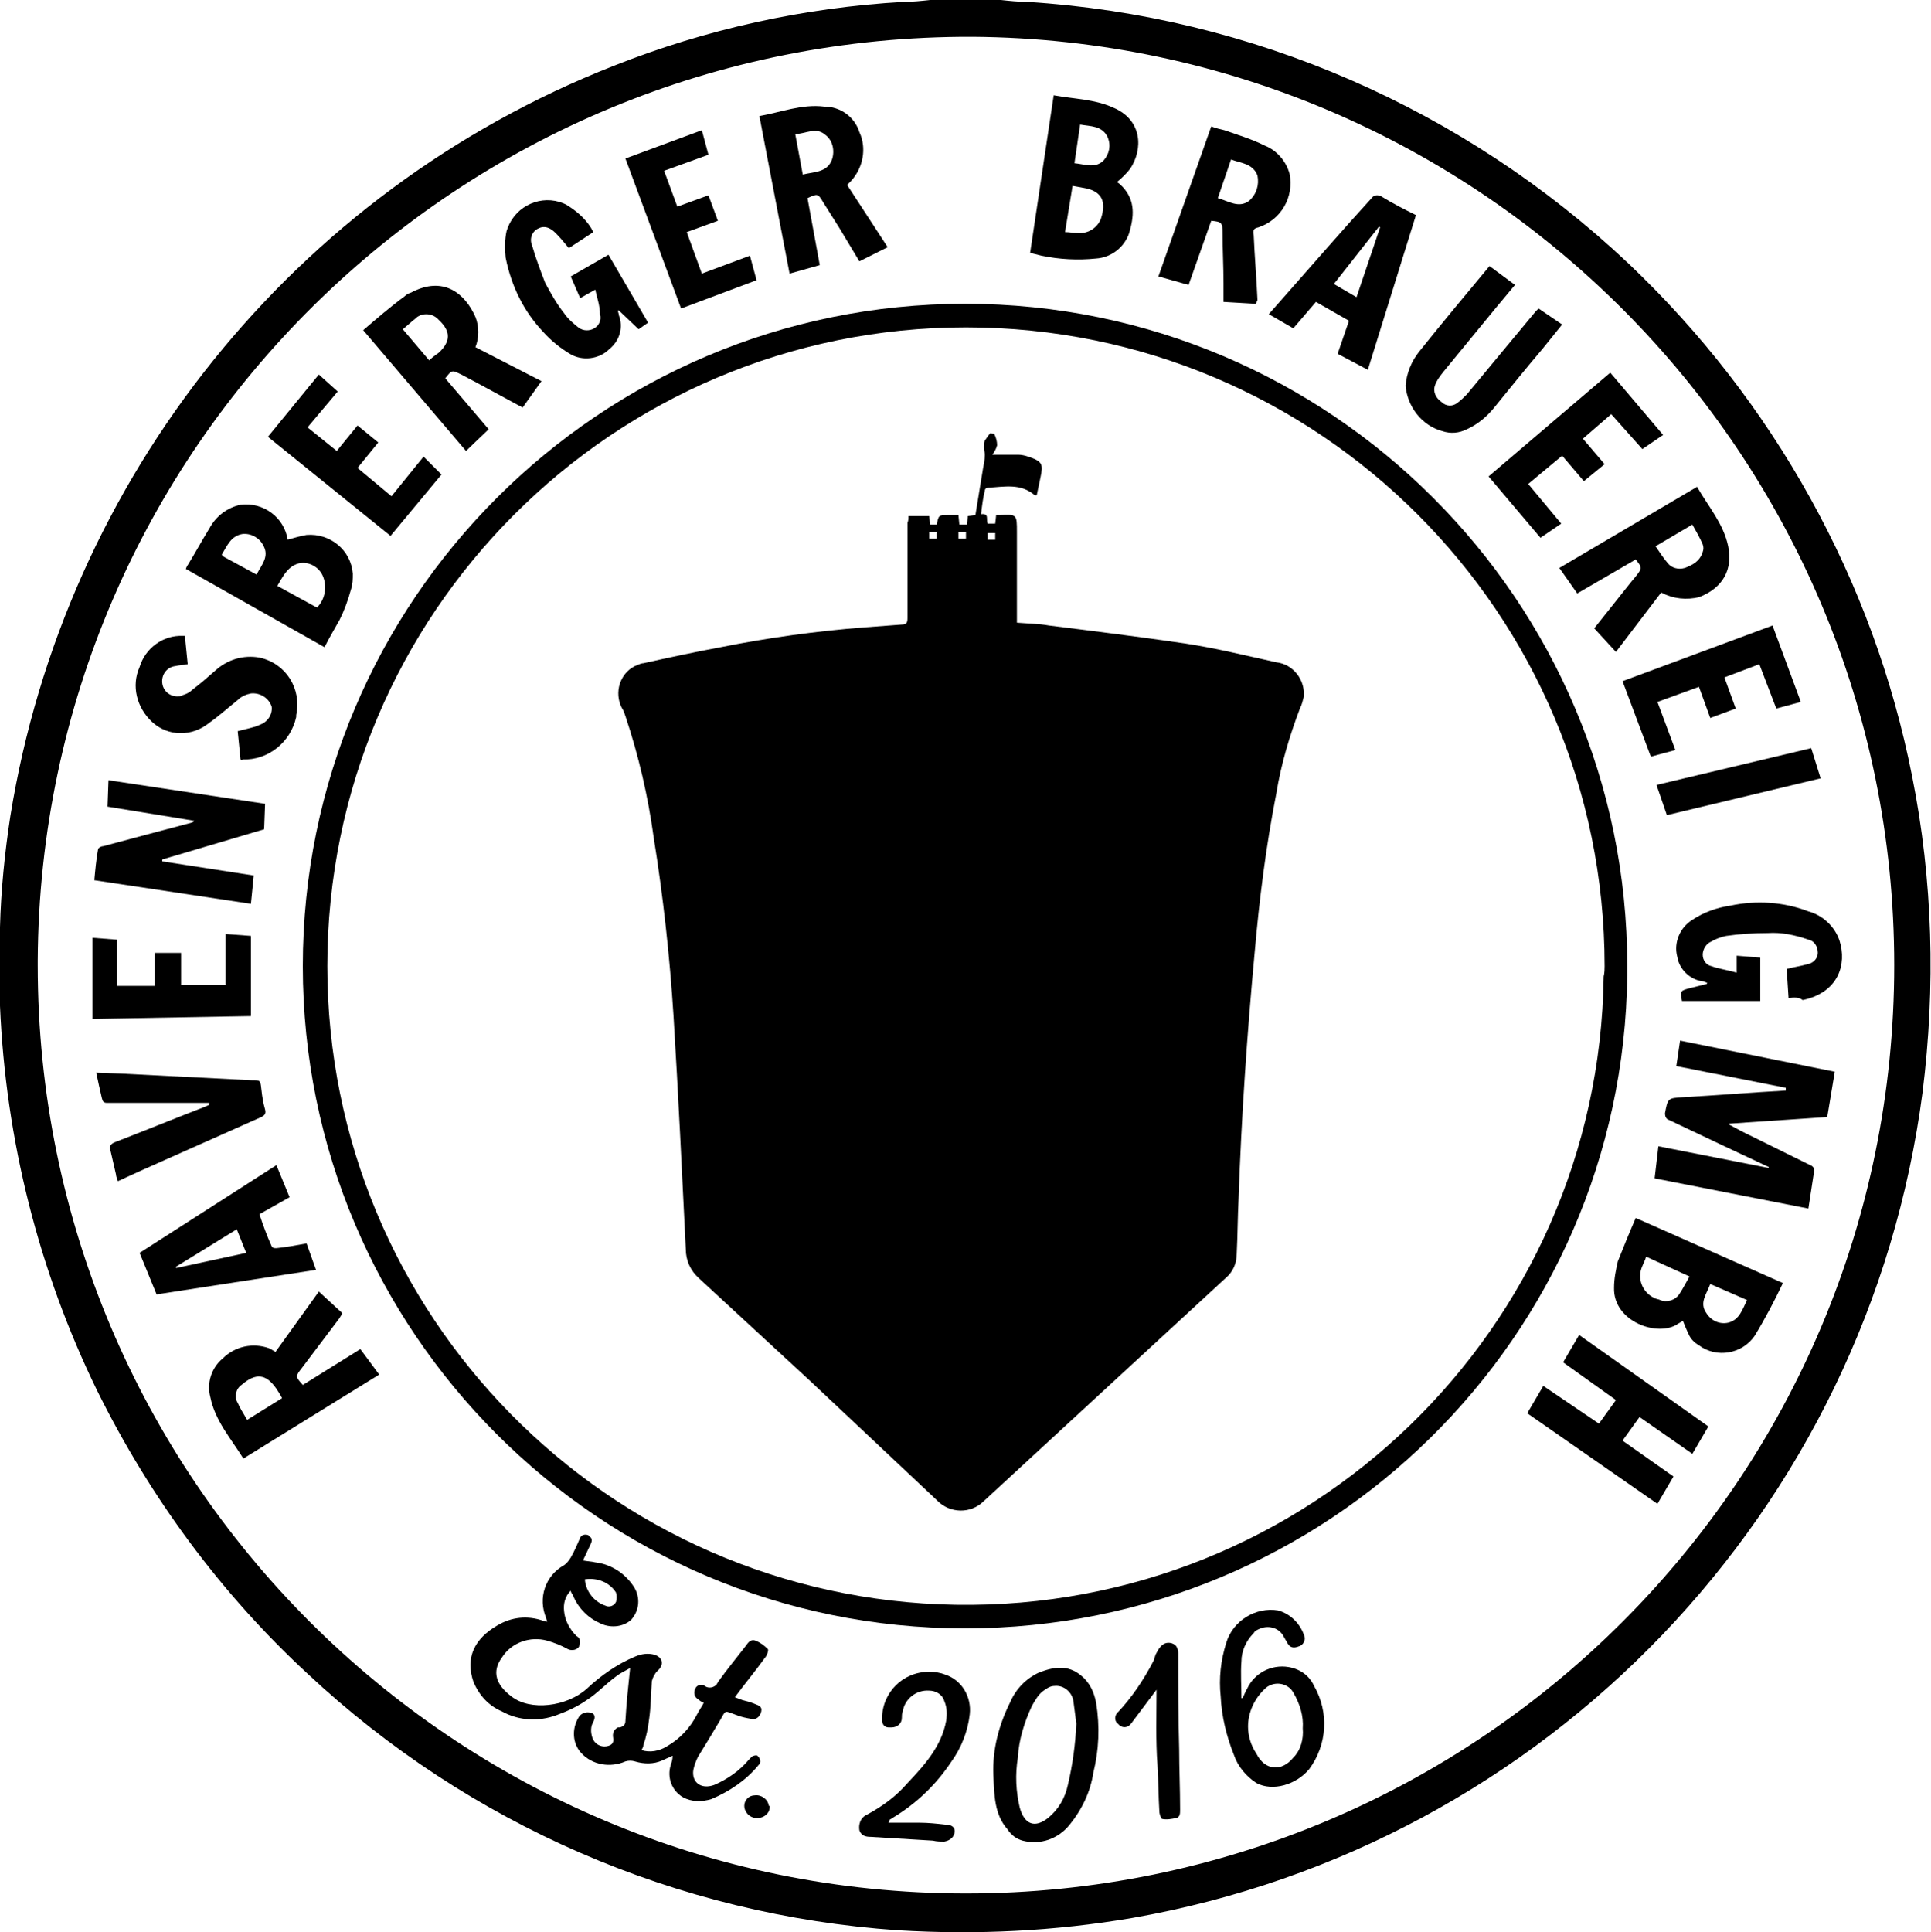
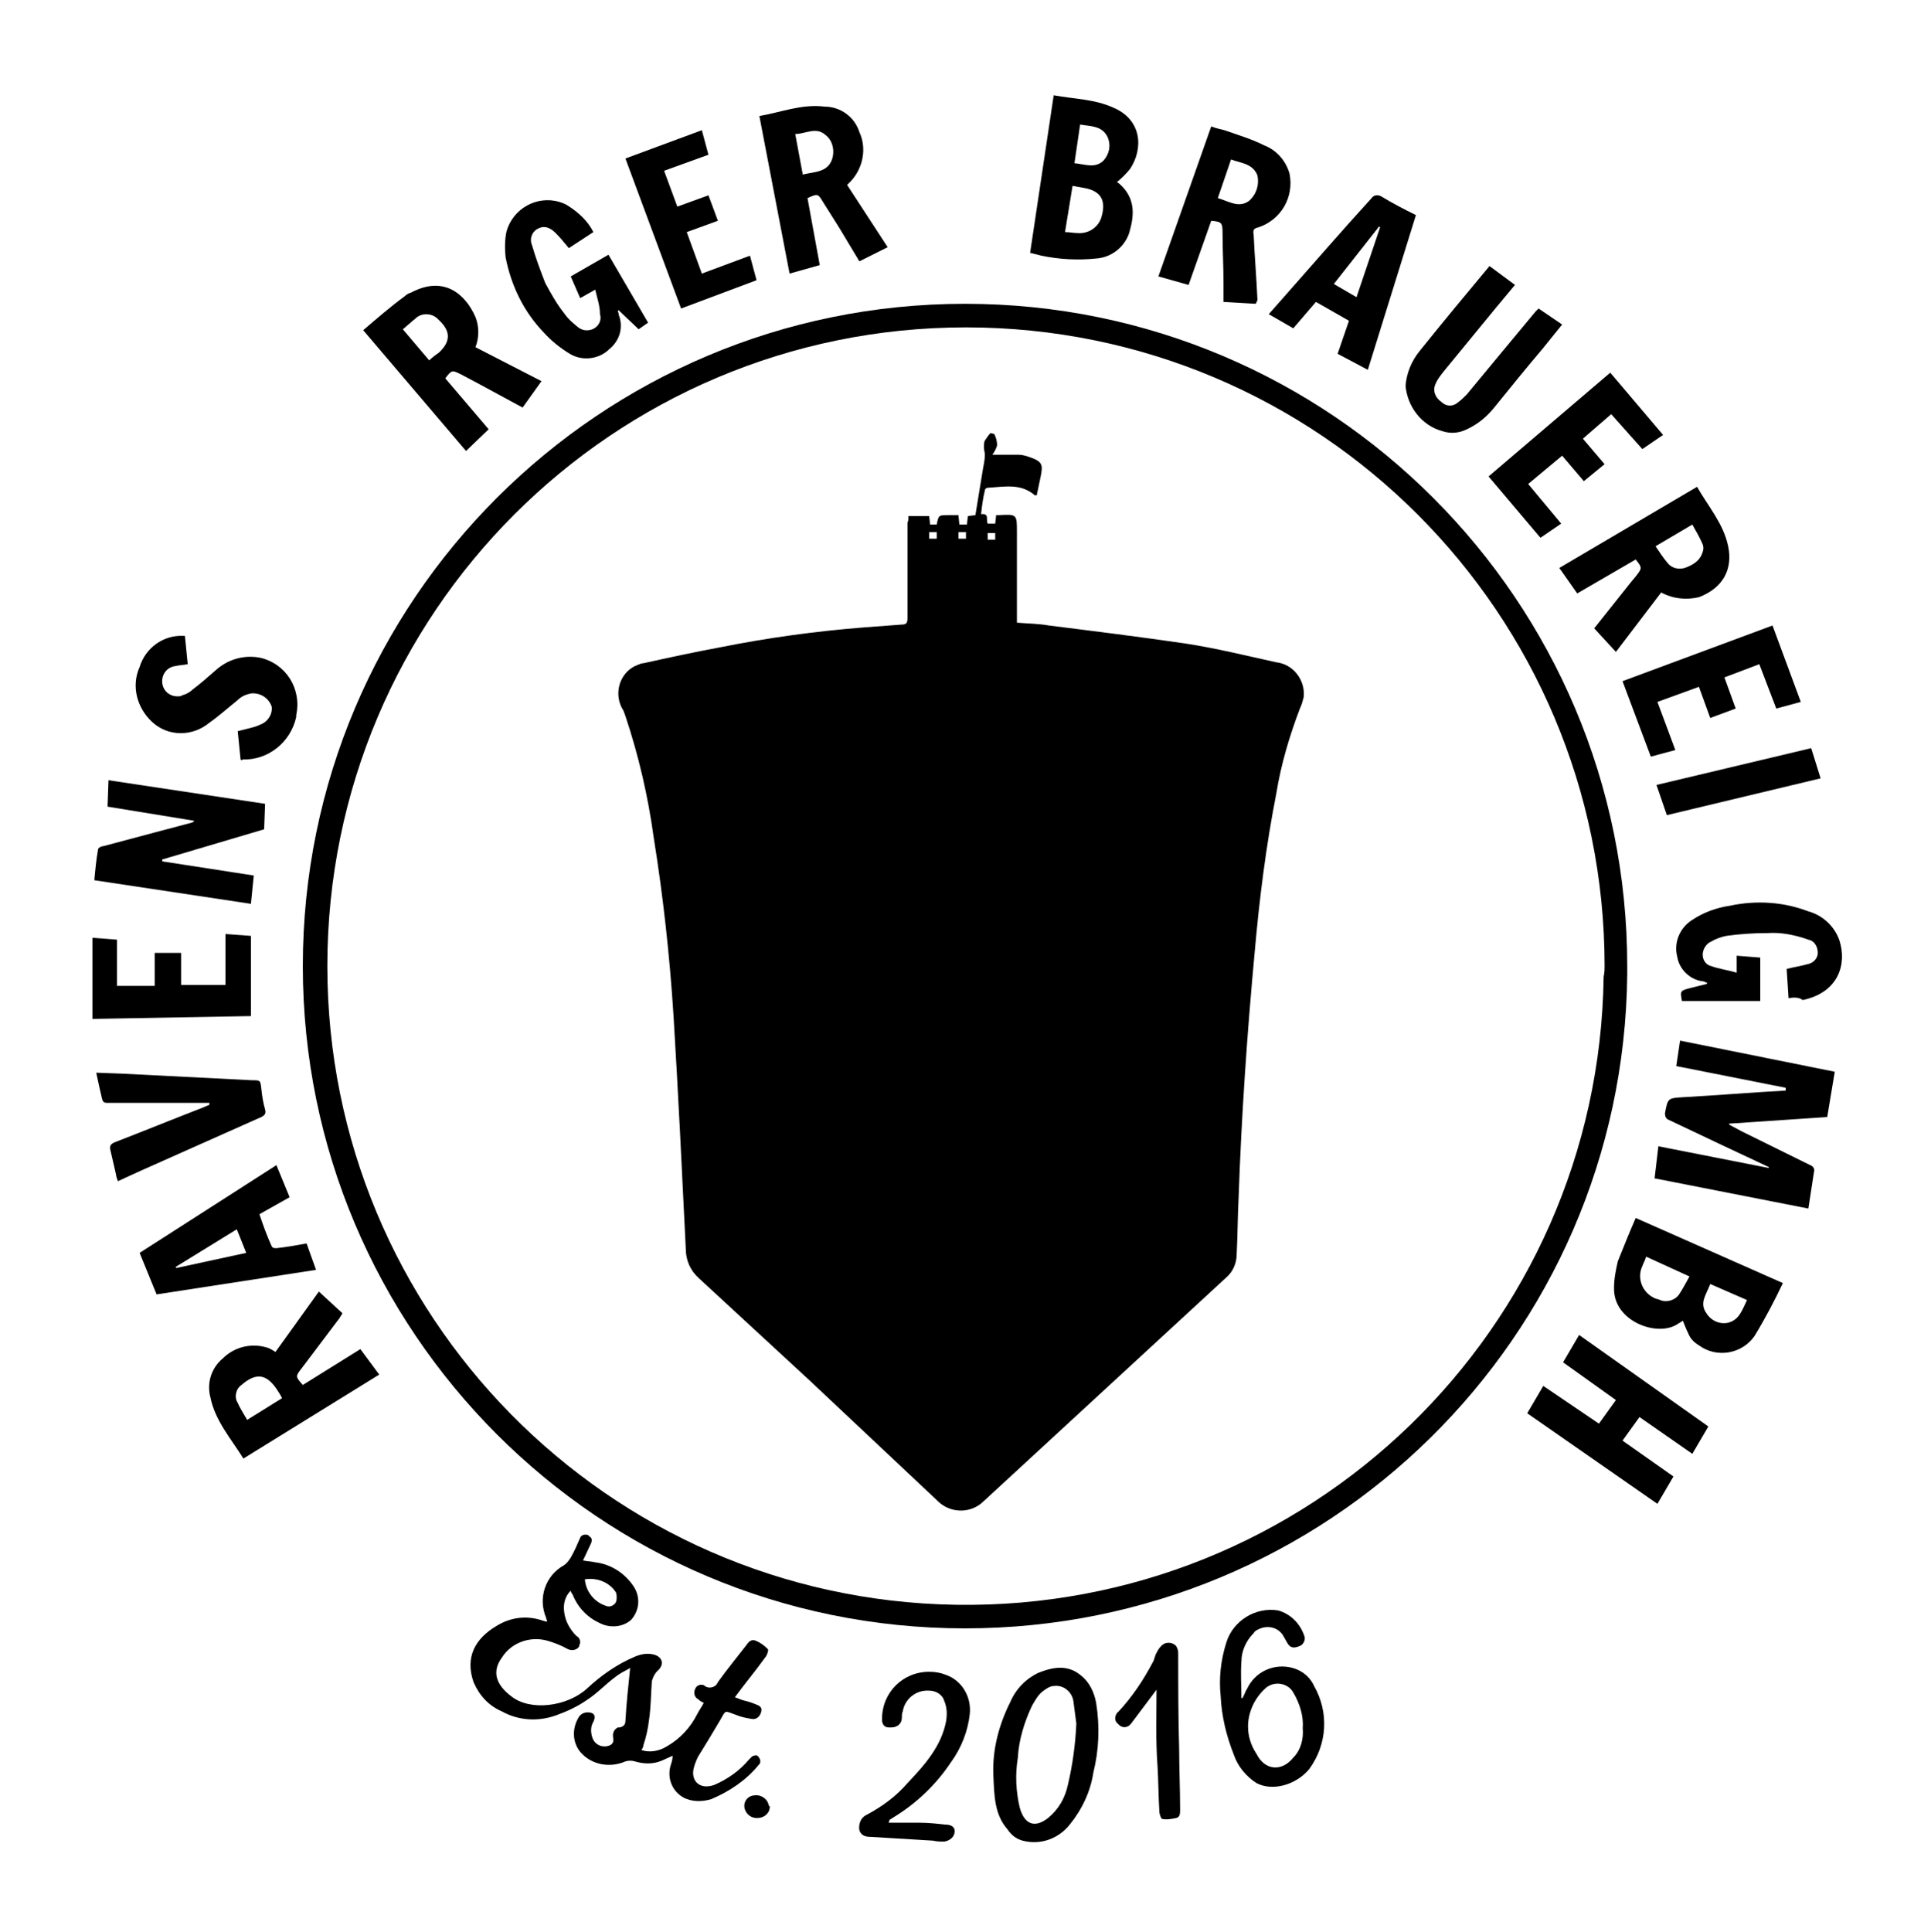
<svg xmlns="http://www.w3.org/2000/svg" version="1.1" id="Layer_0_Bild" x="0px" y="0px" viewBox="0 0 204.7 204.8" style="enable-background:new 0 0 204.7 204.8;" xml:space="preserve">
-   <path d="M106.1,0c0.9,0.1,1.9,0.2,2.8,0.2c23.8,1.5,46.3,11.3,63.7,27.7c15.4,14.6,26,33.6,30.1,54.4c2.2,11,2.5,22.3,1.1,33.5  c-5.8,44.3-39.8,79.8-83.8,87.5c-8.2,1.4-16.5,1.8-24.8,1.3c-23.4-1.6-45.5-11.2-62.6-27.2c-9.2-8.5-16.7-18.7-22.3-30  c-6.2-12.7-9.7-26.6-10.3-40.8c0-0.1-0.1-0.2-0.1-0.3v-7.6c0-0.1,0.1-0.3,0.1-0.4c0.1-3.9,0.5-7.9,1.1-11.8C6.9,50.6,31.2,20.3,65,7  c9.8-3.9,20.2-6.2,30.8-6.8c0.9,0,1.9-0.1,2.8-0.2L106.1,0z M4,102.3c0,54.3,44,98.4,98.4,98.4s98.4-44,98.4-98.4  c0-54.1-43.7-98-97.7-98.4C48.6,3.7,4.3,47.5,4,101.8C4,102,4,102.2,4,102.3z" />
  <path d="M102.3,172.6c-38.8,0-70.2-31.5-70.2-70.2c0-38.8,31.5-70.2,70.2-70.2c38.8,0,70.2,31.5,70.2,70.2c0,0.3,0,0.6,0,0.9  C172.1,141.8,140.7,172.6,102.3,172.6z M170.1,102.4c0-37.4-30.3-67.7-67.7-67.7c-37.4,0-67.7,30.3-67.7,67.7  c0,37,29.7,67.1,66.6,67.7c37.4,0.6,68.2-29.2,68.7-66.6C170.1,103.1,170.1,102.7,170.1,102.4L170.1,102.4z" />
  <path d="M71.3,186.1l-1.1,0.5c-0.9,0.4-1.9,0.4-2.9,0.1c-0.3-0.1-0.7-0.1-1,0c-1.6,0.7-3.5,0.4-4.7-0.9c-0.9-1-1-2.5-0.3-3.7  c0.2-0.4,0.6-0.6,1-0.6c0.7,0,0.9,0.4,0.6,1c-0.3,0.5-0.3,1.1-0.1,1.7c0.2,0.6,0.8,1,1.5,0.9c0.5-0.1,0.8-0.3,0.7-0.9  c-0.1-0.5,0.1-0.9,0.5-1.1c0.1,0,0.1,0,0.2,0c0.4-0.1,0.6-0.3,0.6-0.7c0.1-1.8,0.3-3.7,0.5-5.6c-0.5,0.3-1,0.5-1.5,0.9  c-1.1,0.8-2,1.8-3.1,2.5c-1,0.7-2.1,1.2-3.2,1.6c-1.9,0.7-4,0.6-5.8-0.4c-1.4-0.6-2.4-1.7-3-3.1c-0.9-2.6,0.1-4.6,2.5-6  c1.5-0.9,3.2-1.1,4.9-0.5l0.4,0.1c0-0.1-0.1-0.3-0.1-0.4c-0.9-2.1-0.1-4.5,1.9-5.6c0.3-0.2,0.5-0.5,0.7-0.8c0.4-0.7,0.7-1.4,1-2.1  c0.1-0.3,0.5-0.4,0.8-0.3c0,0,0.1,0,0.1,0.1c0.4,0.2,0.4,0.5,0.2,0.9l-0.8,1.7c0.5,0.1,0.9,0.1,1.3,0.2c1.7,0.2,3.2,1.2,4.1,2.6  c0.7,1.1,0.6,2.5-0.3,3.5c-0.9,0.8-2.3,0.9-3.4,0.3c-1.3-0.6-2.3-1.7-2.8-3c-0.1-0.1-0.2-0.3-0.2-0.4c-0.6,0.6-0.8,1.4-0.7,2.2  c0.1,1,0.6,1.9,1.3,2.6c0.4,0.2,0.5,0.7,0.3,1c0,0,0,0,0,0.1c-0.2,0.4-0.8,0.5-1.2,0.3c0,0,0,0,0,0c-0.7-0.4-1.5-0.7-2.2-0.9  c-1.8-0.5-3.8,0.2-4.8,1.8c-1.1,1.5-0.6,2.9,1,4.1c2,1.6,5.9,1.1,8-0.8c1.5-1.4,3.2-2.6,5.1-3.4c0.7-0.3,1.4-0.4,2.1-0.2  c0.9,0.3,1,1.1,0.3,1.7c-0.3,0.3-0.5,0.7-0.6,1.1c-0.1,1.4-0.1,2.8-0.3,4.1c-0.1,0.9-0.3,1.8-0.6,2.7c0,0.2-0.1,0.3-0.2,0.5  c0.9,0.3,1.9,0.1,2.7-0.4c1.4-0.8,2.5-2,3.2-3.4c0.2-0.4,0.5-0.8,0.7-1.2c-0.2-0.1-0.4-0.2-0.6-0.4c-0.4-0.2-0.5-0.7-0.3-1.1  c0,0,0,0,0,0c0.1-0.3,0.5-0.5,0.8-0.4c0.1,0,0.1,0,0.2,0.1c0.4,0.3,1,0.2,1.3-0.2c0-0.1,0.1-0.1,0.1-0.2c1-1.4,2-2.6,3-3.9  c0.2-0.3,0.5-0.7,1-0.5c0.5,0.2,0.9,0.5,1.3,0.9c0.1,0.1-0.1,0.7-0.3,0.9c-1,1.4-2.1,2.7-3.2,4.2c0.3,0.1,0.5,0.2,0.8,0.3  c0.4,0.1,0.8,0.2,1.3,0.4s0.8,0.3,0.7,0.8c-0.1,0.5-0.5,0.9-1,0.8c-0.6-0.1-1.1-0.2-1.6-0.4c-1.4-0.5-1.1-0.6-1.8,0.6  s-1.5,2.5-2.3,3.8c-0.2,0.4-0.4,0.9-0.5,1.4c-0.2,1.3,0.8,2.1,2.2,1.6c1.4-0.6,2.7-1.5,3.7-2.7c0.1-0.1,0.2-0.2,0.3-0.3  s0.5-0.2,0.6-0.1c0.2,0.2,0.3,0.4,0.3,0.6c0,0.2-0.1,0.3-0.2,0.4c-1.3,1.6-3.1,2.8-5,3.6c-1,0.3-2.1,0.3-3-0.2  c-1.2-0.7-1.7-2.1-1.3-3.4C71.2,186.8,71.3,186.5,71.3,186.1z M62,167.4c0.1,1.3,1,2.4,2.2,2.8c0.4,0.2,0.9,0,1.1-0.4  c0.1-0.3,0.1-0.7,0-1C64.6,167.7,63.3,167.2,62,167.4L62,167.4z" />
  <path d="M189.3,115.3l-11.6-2.3l0.4-2.7l16.4,3.3l-0.8,4.8l-10.4,0.7v0.1l1.3,0.7c2.4,1.2,4.9,2.4,7.3,3.6c0.3,0.1,0.5,0.4,0.4,0.7  c0,0,0,0,0,0c-0.2,1.3-0.4,2.6-0.6,3.9l-16.3-3.2l0.4-3.4l11.7,2.3v-0.1l-4.9-2.3c-1.9-0.9-3.8-1.8-5.7-2.7  c-0.3-0.1-0.4-0.4-0.4-0.7c0,0,0,0,0,0c0.3-1.6,0.3-1.6,1.9-1.7c3.6-0.2,7.2-0.5,10.8-0.7h0.1C189.3,115.4,189.3,115.4,189.3,115.3z  " />
  <path d="M11.4,85.5l0.1-2.8l16.6,2.5L28,87.9l-10.8,3.2v0.2l9.7,1.5l-0.3,3l-16.6-2.5c0.1-1.1,0.2-2.2,0.4-3.3  c0-0.1,0.3-0.3,0.5-0.3l9.4-2.5c0.1,0,0.2-0.1,0.3-0.2L11.4,85.5z" />
  <path d="M109.2,26.8l2.5-16.7c2.2,0.4,4.3,0.4,6.3,1.3c3.1,1.3,3.2,4.4,1.8,6.5c-0.4,0.5-0.9,1-1.4,1.4c0.2,0.1,0.4,0.3,0.6,0.5  c1.4,1.5,1.2,3.2,0.7,4.9c-0.5,1.5-1.9,2.6-3.5,2.7c-1.9,0.2-3.9,0.1-5.8-0.3L109.2,26.8z M112.9,24.6c0.5,0,0.9,0.1,1.3,0.1  c1.1,0.1,2.1-0.5,2.5-1.5c0.6-1.8,0.1-2.8-1.4-3.2c-0.5-0.1-1-0.2-1.6-0.3L112.9,24.6z M114.5,13.2l-0.6,4.1  c1.1,0.1,2.2,0.6,3.1-0.3c0.6-0.7,0.8-1.6,0.4-2.5C116.8,13.3,115.6,13.4,114.5,13.2L114.5,13.2z" />
-   <path d="M34.4,68.6l-14.7-8.3c0.1-0.2,0.1-0.3,0.2-0.4c0.8-1.3,1.5-2.6,2.3-3.9c0.7-1.3,1.9-2.2,3.3-2.5c2.4-0.3,4.6,1.3,5,3.7  c0.7-0.2,1.4-0.4,2-0.5c2.5-0.2,4.7,1.6,4.9,4.1c0,0.6,0,1.1-0.2,1.7c-0.3,1.1-0.7,2.2-1.2,3.2C35.5,66.6,34.9,67.6,34.4,68.6z   M33.6,64.4c0.9-0.9,1.1-2.3,0.6-3.4c-0.5-1.1-1.9-1.7-3-1.1c-0.4,0.2-0.7,0.5-1,0.9c-0.3,0.4-0.5,0.8-0.8,1.3L33.6,64.4z   M27.2,60.9c0.5-1,1.4-1.9,0.7-3.1c-0.4-0.8-1.3-1.3-2.2-1.2c-1.2,0.2-1.6,1.2-2.2,2.2c0.1,0.1,0.2,0.1,0.2,0.2L27.2,60.9z" />
  <path d="M173.4,129.1L189,136c-0.9,1.9-1.9,3.8-3,5.6c-1.3,1.9-4,2.4-5.9,1c-0.5-0.3-0.9-0.7-1.1-1.2c-0.2-0.4-0.4-0.9-0.6-1.4  c-0.2,0.1-0.3,0.2-0.5,0.3c-2.1,1.5-6.9-0.2-6.8-3.8c0-1,0.2-1.9,0.4-2.8C172.1,132.2,172.7,130.7,173.4,129.1z M174.5,133.2  c-0.1,0.4-0.3,0.7-0.4,1c-0.6,1.3,0,2.8,1.3,3.4c0.2,0.1,0.4,0.1,0.6,0.2c0.7,0.3,1.6,0,2-0.6c0.4-0.6,0.7-1.2,1.1-1.9L174.5,133.2z   M181.3,136.1c-0.4,1.1-1.2,2-0.4,3.1c0.5,0.8,1.4,1.2,2.3,1c1.2-0.3,1.5-1.4,2-2.4L181.3,136.1z" />
  <path d="M176.1,62.8l-4.8,6.3l-2.3-2.5l3.9-4.9l0.5-0.6c0.7-0.9,0.7-0.9,0-1.8l-6.2,3.6l-1.9-2.7l14.6-8.6c1.2,2.1,2.8,3.9,3.3,6.3  s-0.5,4.4-3.1,5.4C178.8,63.6,177.4,63.5,176.1,62.8z M175.5,57.9c0.4,0.6,0.8,1.2,1.3,1.8c0.4,0.5,1.1,0.7,1.8,0.5  c0.8-0.3,1.6-0.7,1.9-1.7c0.1-0.3,0.1-0.5,0-0.8c-0.3-0.7-0.7-1.4-1.1-2.1L175.5,57.9z" />
  <path d="M80.5,12.3c2.3-0.4,4.5-1.3,6.9-1c1.7,0,3.2,1.1,3.7,2.7c0.8,1.7,0.4,3.8-0.9,5.2l-0.4,0.4l4.3,6.6l-3,1.5L89,24.2l-1.7-2.7  c-0.6-1-0.6-1-1.7-0.5l1.3,7.1l-3.2,0.9L80.5,12.3z M85.1,18.5c1.2-0.3,2.6-0.2,3.1-1.6c0.3-0.9,0.1-2-0.7-2.6  c-1-0.9-2.1-0.1-3.2-0.1L85.1,18.5z" />
  <path d="M47.2,40.1l4.6,5.4l-2.4,2.3L38.5,35c1.4-1.2,2.9-2.5,4.4-3.6c0.2-0.2,0.4-0.3,0.7-0.4c3.4-1.8,5.7,0.1,6.8,2.6  c0.4,1,0.4,2.2,0,3.2l7,3.6l-2,2.8l-4.8-2.6l-1.7-0.9C47.9,39.2,47.9,39.2,47.2,40.1z M42.7,34.9l2.8,3.3c0.3-0.3,0.7-0.6,1-0.8  c1.3-1.2,1.3-2.3,0-3.5c-0.6-0.7-1.7-0.8-2.4-0.2c0,0,0,0-0.1,0.1C43.6,34.1,43.2,34.5,42.7,34.9z" />
  <path d="M29.2,143.3l4.6-6.4l2.5,2.3c-0.1,0.2-0.2,0.3-0.3,0.5l-4,5.3c-0.7,0.9-0.7,0.9,0.1,1.8l6.1-3.8l2,2.7l-14.4,8.9  c-1.3-2.1-3-4-3.5-6.5c-0.4-1.5,0.1-3.1,1.3-4.1c1.3-1.3,3.2-1.7,4.9-1.1C28.7,143,28.9,143.1,29.2,143.3z M26.2,150.5l3.7-2.3  c-0.2-0.4-0.4-0.7-0.6-1c-1.1-1.6-2.2-1.7-3.7-0.4c-0.6,0.4-0.8,1.3-0.4,1.9C25.4,149.2,25.8,149.8,26.2,150.5z" />
  <path d="M133.1,32.2l-3.4-0.2c0-0.6,0-1.3,0-2c0-1.8-0.1-3.5-0.1-5.3c0-1.1-0.1-1.2-1.2-1.3l-2.4,6.8l-3.2-0.9l5.6-15.9  c0.5,0.2,1,0.3,1.4,0.4c1.4,0.5,2.8,0.9,4.2,1.6c1.3,0.5,2.3,1.6,2.7,3c0.5,2.5-0.9,4.9-3.3,5.7c-0.5,0.1-0.6,0.3-0.5,0.8  c0.1,2.3,0.3,4.6,0.4,6.9C133.2,32,133.2,32.1,133.1,32.2z M129.1,21c1.1,0.3,2.2,1.1,3.3,0.3c0.8-0.7,1.1-1.7,0.9-2.7  c-0.5-1.3-1.8-1.3-2.8-1.7L129.1,21z" />
  <path d="M169.5,150.9l1.8-2.5l-5.6-4l1.7-2.9l13.7,9.7l-1.7,2.9l-5.6-3.9l-1.8,2.5l5.4,3.8l-1.7,2.9l-13.8-9.6l1.7-2.9L169.5,150.9z  " />
  <path d="M16.6,137.2l-1.8-4.4l14.5-9.3l1.4,3.4l-3.2,1.8c0.4,1.2,0.8,2.3,1.3,3.4c0.1,0.2,0.3,0.2,0.5,0.2c1-0.1,2.1-0.3,3.2-0.5  l1,2.8L16.6,137.2z M25.1,130.3l-6.5,4l0.1,0.1l7.4-1.6L25.1,130.3z" />
  <path d="M150.1,22.8l-5.1,16.4l-3.2-1.7l1.2-3.5l-3.5-2l-2.4,2.8l-2.6-1.5l1.5-1.7c3.1-3.5,6.2-7.1,9.4-10.6c0.2-0.3,0.6-0.4,1-0.2  c0,0,0,0,0,0C147.7,21.6,148.9,22.2,150.1,22.8z M146.3,24.1l-0.1-0.1l-4.8,6.1l2.4,1.4L146.3,24.1z" />
  <path d="M189.6,105.8l-0.2-3.1c0.8-0.2,1.5-0.3,2.2-0.5c0.6-0.1,1.1-0.6,1.1-1.2c0-0.7-0.4-1.3-1-1.4c-1.4-0.5-2.9-0.8-4.3-0.7  c-1.5,0-3,0.1-4.4,0.3c-0.5,0.1-1.1,0.3-1.6,0.6c-0.5,0.2-0.9,0.8-0.9,1.4c0,0.6,0.4,1.1,0.9,1.2c0.8,0.3,1.7,0.4,2.7,0.7v-1.8  l2.5,0.2v4.6h-8.3l0,0c-0.2-1.1-0.2-1.1,1-1.4l1.6-0.4l0.1-0.1c-0.2-0.1-0.4-0.2-0.6-0.2c-1.3-0.2-2.4-1.3-2.6-2.6  c-0.4-1.5,0.3-3.1,1.6-3.9c1.2-0.8,2.6-1.3,4-1.5c2.8-0.6,5.7-0.4,8.3,0.6c1.5,0.4,2.8,1.6,3.3,3.1c0.8,2.5-0.1,5.5-3.9,6.3  C190.7,105.7,190.2,105.7,189.6,105.8z" />
  <path d="M163.1,32.7l2.5,1.7l-2.1,2.6c-1.7,2-3.4,4.1-5.1,6.2c-0.8,1-1.8,1.8-2.9,2.3c-0.8,0.4-1.7,0.5-2.6,0.2  c-2.2-0.6-3.7-2.6-3.9-4.8c0.1-1.3,0.6-2.6,1.5-3.7c2.4-3,4.9-6,7.4-9l2.7,2l-2,2.4c-1.8,2.2-3.7,4.5-5.5,6.7c-0.4,0.5-0.8,1-1,1.6  c-0.2,0.6,0.1,1.3,0.7,1.7c0.5,0.5,1.2,0.5,1.7,0.1c0.4-0.3,0.7-0.6,1-0.9c2.4-2.9,4.8-5.8,7.3-8.8L163.1,32.7z" />
  <path d="M63.1,30.7l-1.6,0.9l-1-2.3l4-2.3l4.2,7.2l-1,0.7l-2.1-2l-0.1,0c0,0.2,0.1,0.3,0.1,0.5c0.5,1.3,0.1,2.7-1,3.6  c-1.1,1.1-2.9,1.3-4.2,0.5c-1-0.6-2-1.4-2.8-2.3c-2.1-2.2-3.4-4.9-4-7.9c-0.1-0.9-0.1-1.9,0.1-2.8c0.7-2.4,3.2-3.8,5.6-3.1  c0.3,0.1,0.6,0.2,0.9,0.4c1.1,0.7,2.1,1.6,2.7,2.8l-2.6,1.7c-0.5-0.6-0.9-1.1-1.4-1.6c-0.6-0.6-1.2-0.8-1.8-0.5  c-0.7,0.3-1,1.1-0.7,1.8c0.4,1.4,0.9,2.7,1.4,4c0.6,1.1,1.2,2.2,2,3.2c0.4,0.6,1,1.1,1.5,1.5c0.5,0.4,1.2,0.4,1.7,0.1  c0.5-0.3,0.8-0.9,0.6-1.5C63.6,32.4,63.3,31.6,63.1,30.7z" />
  <path d="M25.5,80.5l-0.3-3c0.4-0.1,0.8-0.2,1.2-0.3c0.4-0.1,0.8-0.2,1.2-0.4c0.8-0.3,1.3-1.1,1.2-1.9c-0.3-0.9-1.2-1.5-2.2-1.4  c-0.5,0.1-1,0.3-1.4,0.7c-1,0.8-2,1.7-3,2.4c-1.8,1.5-4.4,1.5-6.1-0.1c-1.6-1.5-2.2-3.8-1.3-5.8c0.6-2,2.5-3.4,4.6-3.3h0.2l0.3,3  c-0.5,0.1-0.9,0.1-1.3,0.2c-0.9,0.1-1.5,0.9-1.4,1.8s0.9,1.5,1.8,1.4c0.1,0,0.2,0,0.3-0.1c0.4-0.1,0.8-0.3,1.1-0.6  c0.8-0.6,1.6-1.3,2.4-2c1.3-1.2,3-1.7,4.7-1.4c2.8,0.6,4.5,3.3,3.9,6.1c0,0.1,0,0.1,0,0.2c-0.6,2.7-3,4.6-5.7,4.5  C25.7,80.6,25.6,80.6,25.5,80.5z" />
  <path d="M22.2,116.9h-6c-1.6,0-3.2,0-4.8,0c-0.4,0-0.5-0.1-0.6-0.5c-0.2-0.9-0.4-1.7-0.6-2.7l2.7,0.1l13.8,0.7c0.9,0,0.9,0,1,0.9  s0.2,1.5,0.4,2.2c0.1,0.4,0,0.6-0.4,0.8c-4.3,1.9-8.5,3.8-12.8,5.7l-2.4,1.1c-0.1-0.3-0.2-0.5-0.2-0.7c-0.2-0.9-0.4-1.7-0.6-2.6  c-0.1-0.4,0-0.6,0.4-0.8c3.1-1.2,6.3-2.5,9.4-3.7l0.7-0.3L22.2,116.9z" />
  <path d="M19.2,101v3.4h4.7V99l2.7,0.2v8.5L9.8,108v-8.6l2.6,0.2v4.9h4V101L19.2,101z" />
-   <path d="M28.4,46.3l5.4-6.6l2,1.8l-3.2,3.8l3.1,2.5l2.2-2.7l2.2,1.8l-2.2,2.7l3.6,3l3.4-4.2l1.9,1.9l-5.4,6.5L28.4,46.3z" />
  <path d="M170.8,43.9l-3,2.6l2.3,2.7l-2.2,1.8l-2.3-2.7l-3.6,3l3.5,4.2l-2.2,1.5l-5.5-6.5l12.9-11l5.6,6.6l-2.2,1.5L170.8,43.9z" />
  <path d="M76.1,23.4l-3.3,1.2l1.6,4.4l5.1-1.9l0.7,2.6l-8,3l-5.9-15.9l8.1-3l0.7,2.6l-4.7,1.7l1.4,3.8l3.3-1.2L76.1,23.4z" />
  <path d="M175,80.2l-3-8l15.9-5.9l3,8.1l-2.6,0.7l-1.8-4.7l-3.7,1.4l1.2,3.3l-2.7,1l-1.2-3.3l-4.4,1.6l1.9,5.1L175,80.2z" />
  <path d="M131.7,180c0.2-0.3,0.3-0.7,0.5-1c0.8-1.7,2.6-2.6,4.4-2.3c1.2,0.2,2.2,0.9,2.7,2c1.6,2.8,1.4,6.2-0.5,8.8  c-1.4,1.7-3.9,2.4-5.6,1.5c-1.1-0.7-2-1.8-2.4-3c-0.8-2-1.3-4.1-1.4-6.2c-0.2-1.9,0-3.8,0.6-5.7c0.7-2.3,3.1-3.8,5.5-3.4  c1.4,0.4,2.4,1.5,2.8,2.8c0.1,0.4-0.2,0.9-0.6,1c-0.5,0.2-0.9,0.2-1.2-0.3c-0.1-0.2-0.3-0.5-0.4-0.7c-0.5-1-1.7-1.3-2.7-0.8  c-0.2,0.1-0.4,0.2-0.5,0.4c-0.8,0.8-1.3,1.9-1.3,3c-0.1,1.3,0,2.6,0,3.9L131.7,180z M138.1,183.2c0.1-1.3-0.3-2.6-1-3.8  c-0.5-0.9-1.7-1.2-2.6-0.7c-0.2,0.1-0.3,0.2-0.4,0.3c-1.1,1-1.8,2.5-1.8,4c0,1,0.3,2,0.9,2.9c0.9,1.8,2.7,1.9,3.9,0.4  C137.9,185.5,138.2,184.3,138.1,183.2L138.1,183.2z" />
  <path d="M105.3,188.1c-0.1-2.7,0.6-5.3,1.8-7.7c0.6-1.4,1.7-2.5,3-3.1c1.5-0.6,3.1-0.9,4.5,0.3c0.9,0.7,1.4,1.8,1.6,2.9  c0.4,2.5,0.3,5-0.3,7.4c-0.3,2-1.2,3.9-2.5,5.5c-1.2,1.5-3.1,2.2-5,1.7c-0.7-0.2-1.2-0.6-1.6-1.2  C105.4,192.3,105.4,190.3,105.3,188.1z M114.1,182.7c-0.1-0.8-0.2-1.5-0.3-2.3c-0.1-1-1-1.8-2-1.7c-0.5,0-0.9,0.3-1.3,0.6  c-0.5,0.4-0.8,1-1.1,1.5c-0.8,1.7-1.4,3.6-1.5,5.5c-0.3,1.8-0.2,3.6,0.2,5.3c0.5,1.8,1.6,2.2,3,1.1c1.1-0.9,1.8-2.1,2.1-3.5  C113.7,187.1,114,184.9,114.1,182.7L114.1,182.7z" />
  <path d="M94.2,193.2c1.1,0,2.2,0,3.3,0c0.9,0,1.8,0.1,2.7,0.2c0.4,0,1,0.1,1,0.7c0,0.6-0.5,1-1.1,1.1c-0.4,0-0.8,0-1.2-0.1l-6.6-0.4  c-0.5,0-1-0.1-1.2-0.7c-0.1-0.6,0.1-1.3,0.7-1.6c1.7-0.9,3.2-2,4.4-3.4c1.8-1.9,3.6-3.9,4.1-6.6c0.1-0.7,0.1-1.4-0.2-2.1  c-0.2-0.7-0.9-1.1-1.6-1.1c-1.4-0.1-2.6,0.9-2.8,2.2c-0.1,0.2-0.1,0.5-0.1,0.7c0,0.6-0.5,1-1.1,1c-0.1,0-0.2,0-0.3,0  c-0.4,0-0.7-0.3-0.7-0.8c0,0,0-0.1,0-0.1c0-2.8,2.2-5,5-5c0.6,0,1.2,0.1,1.7,0.3c1.8,0.6,2.8,2.4,2.6,4.2c-0.2,1.8-0.9,3.6-2,5.1  c-1.6,2.4-3.7,4.4-6.2,5.9c-0.1,0.1-0.2,0.1-0.3,0.2L94.2,193.2z" />
  <path d="M175.6,83.2l16.4-3.9l1,3.2l-16.3,3.9L175.6,83.2z" />
  <path d="M122.6,179.1c-0.9,1.2-1.8,2.4-2.7,3.6c-0.3,0.4-0.8,0.5-1.2,0.2c-0.1-0.1-0.2-0.2-0.2-0.2c-0.3-0.2-0.4-0.7-0.1-1.1  c0-0.1,0.1-0.1,0.1-0.1c1.5-1.6,2.7-3.4,3.7-5.3c0.2-0.3,0.2-0.7,0.4-1c0.2-0.4,0.4-0.7,0.7-0.9c0.4-0.3,1.1-0.2,1.4,0.2  c0.1,0.2,0.2,0.4,0.2,0.7c0,3.4,0,6.8,0.1,10.2c0,2.1,0.1,4.2,0.1,6.4c0,0.4,0,0.8-0.4,0.9c-0.5,0.1-1,0.2-1.5,0.1  c-0.1,0-0.3-0.5-0.3-0.8c-0.1-1.6-0.1-3.3-0.2-4.9C122.5,184.4,122.6,181.7,122.6,179.1z" />
  <path d="M81.6,191.5c0,0.7-0.6,1.2-1.3,1.2c0,0-0.1,0-0.1,0c-0.7,0-1.3-0.6-1.3-1.3c0,0,0,0,0,0c0-0.6,0.5-1.1,1.1-1.1  c0.7-0.1,1.4,0.4,1.5,1.1C81.6,191.4,81.6,191.5,81.6,191.5z" />
  <path d="M96.3,54.7h2.2l0.1,0.9h0.7c0.2-1,0.2-1,1.2-1h1.1l0.1,1h0.8l0.1-0.9l0.8-0.1l0.8-4.9c0.1-0.5,0.2-1,0.2-1.5  c0-0.3-0.1-0.5-0.1-0.8c0-0.2,0-0.5,0.1-0.7c0.2-0.3,0.4-0.6,0.6-0.8l0.4,0.1c0.2,0.4,0.3,0.8,0.3,1.2c-0.1,0.4-0.3,0.7-0.5,1  c1,0,1.9,0,2.8,0c0.3,0,0.7,0.1,1,0.2c1.5,0.5,1.6,0.8,1.3,2.2l-0.4,1.9c-0.1,0-0.1,0-0.2,0c-1.5-1.3-3.2-0.9-5-0.8  c-0.1,0-0.3,0.1-0.3,0.3c-0.2,0.8-0.3,1.6-0.4,2.5c0.9-0.1,0.5,0.5,0.7,1h0.8l0.1-0.9c0.1,0,0.2,0,0.3,0c1.9-0.1,1.9-0.1,1.9,1.8  c0,3,0,6,0,8.9c0,0.2,0,0.4,0,0.7c1.2,0.1,2.3,0.1,3.4,0.3c4.8,0.6,9.6,1.2,14.4,1.9c3.3,0.5,6.5,1.3,9.7,2c1.8,0.2,3.1,1.9,2.9,3.7  c-0.1,0.4-0.2,0.8-0.4,1.2c-1.1,2.9-2,5.9-2.5,9c-1.1,5.6-1.8,11.2-2.3,16.9c-0.8,8.6-1.4,17.3-1.7,26c-0.1,2-0.1,3.9-0.2,5.9  c0,1-0.4,1.9-1.1,2.5l-25.7,23.7c-1.4,1.4-3.6,1.3-4.9,0c0,0-0.1-0.1-0.1-0.1l-13.5-12.7c-3.9-3.6-7.8-7.2-11.7-10.8  c-0.9-0.8-1.4-1.9-1.4-3.1c-0.4-8.2-0.8-16.5-1.3-24.7c-0.4-6.3-1.1-12.7-2.1-18.9c-0.6-4.4-1.6-8.7-3-12.9  c-0.1-0.3-0.2-0.6-0.4-0.9c-0.8-1.6-0.2-3.6,1.4-4.4c0.3-0.1,0.6-0.3,0.9-0.3c2.7-0.6,5.5-1.2,8.2-1.7c5-1,10.1-1.7,15.2-2.1  c1.3-0.1,2.7-0.2,4-0.3c0.5,0,0.6-0.2,0.6-0.7c0-3.4,0-6.8,0-10.1C96.3,55.2,96.3,55,96.3,54.7z M104.7,57.2l0.8,0v-0.7h-0.8  L104.7,57.2z M102.4,56.4h-0.8v0.7h0.8V56.4z M99.3,57.1v-0.7h-0.8v0.7H99.3z" />
</svg>